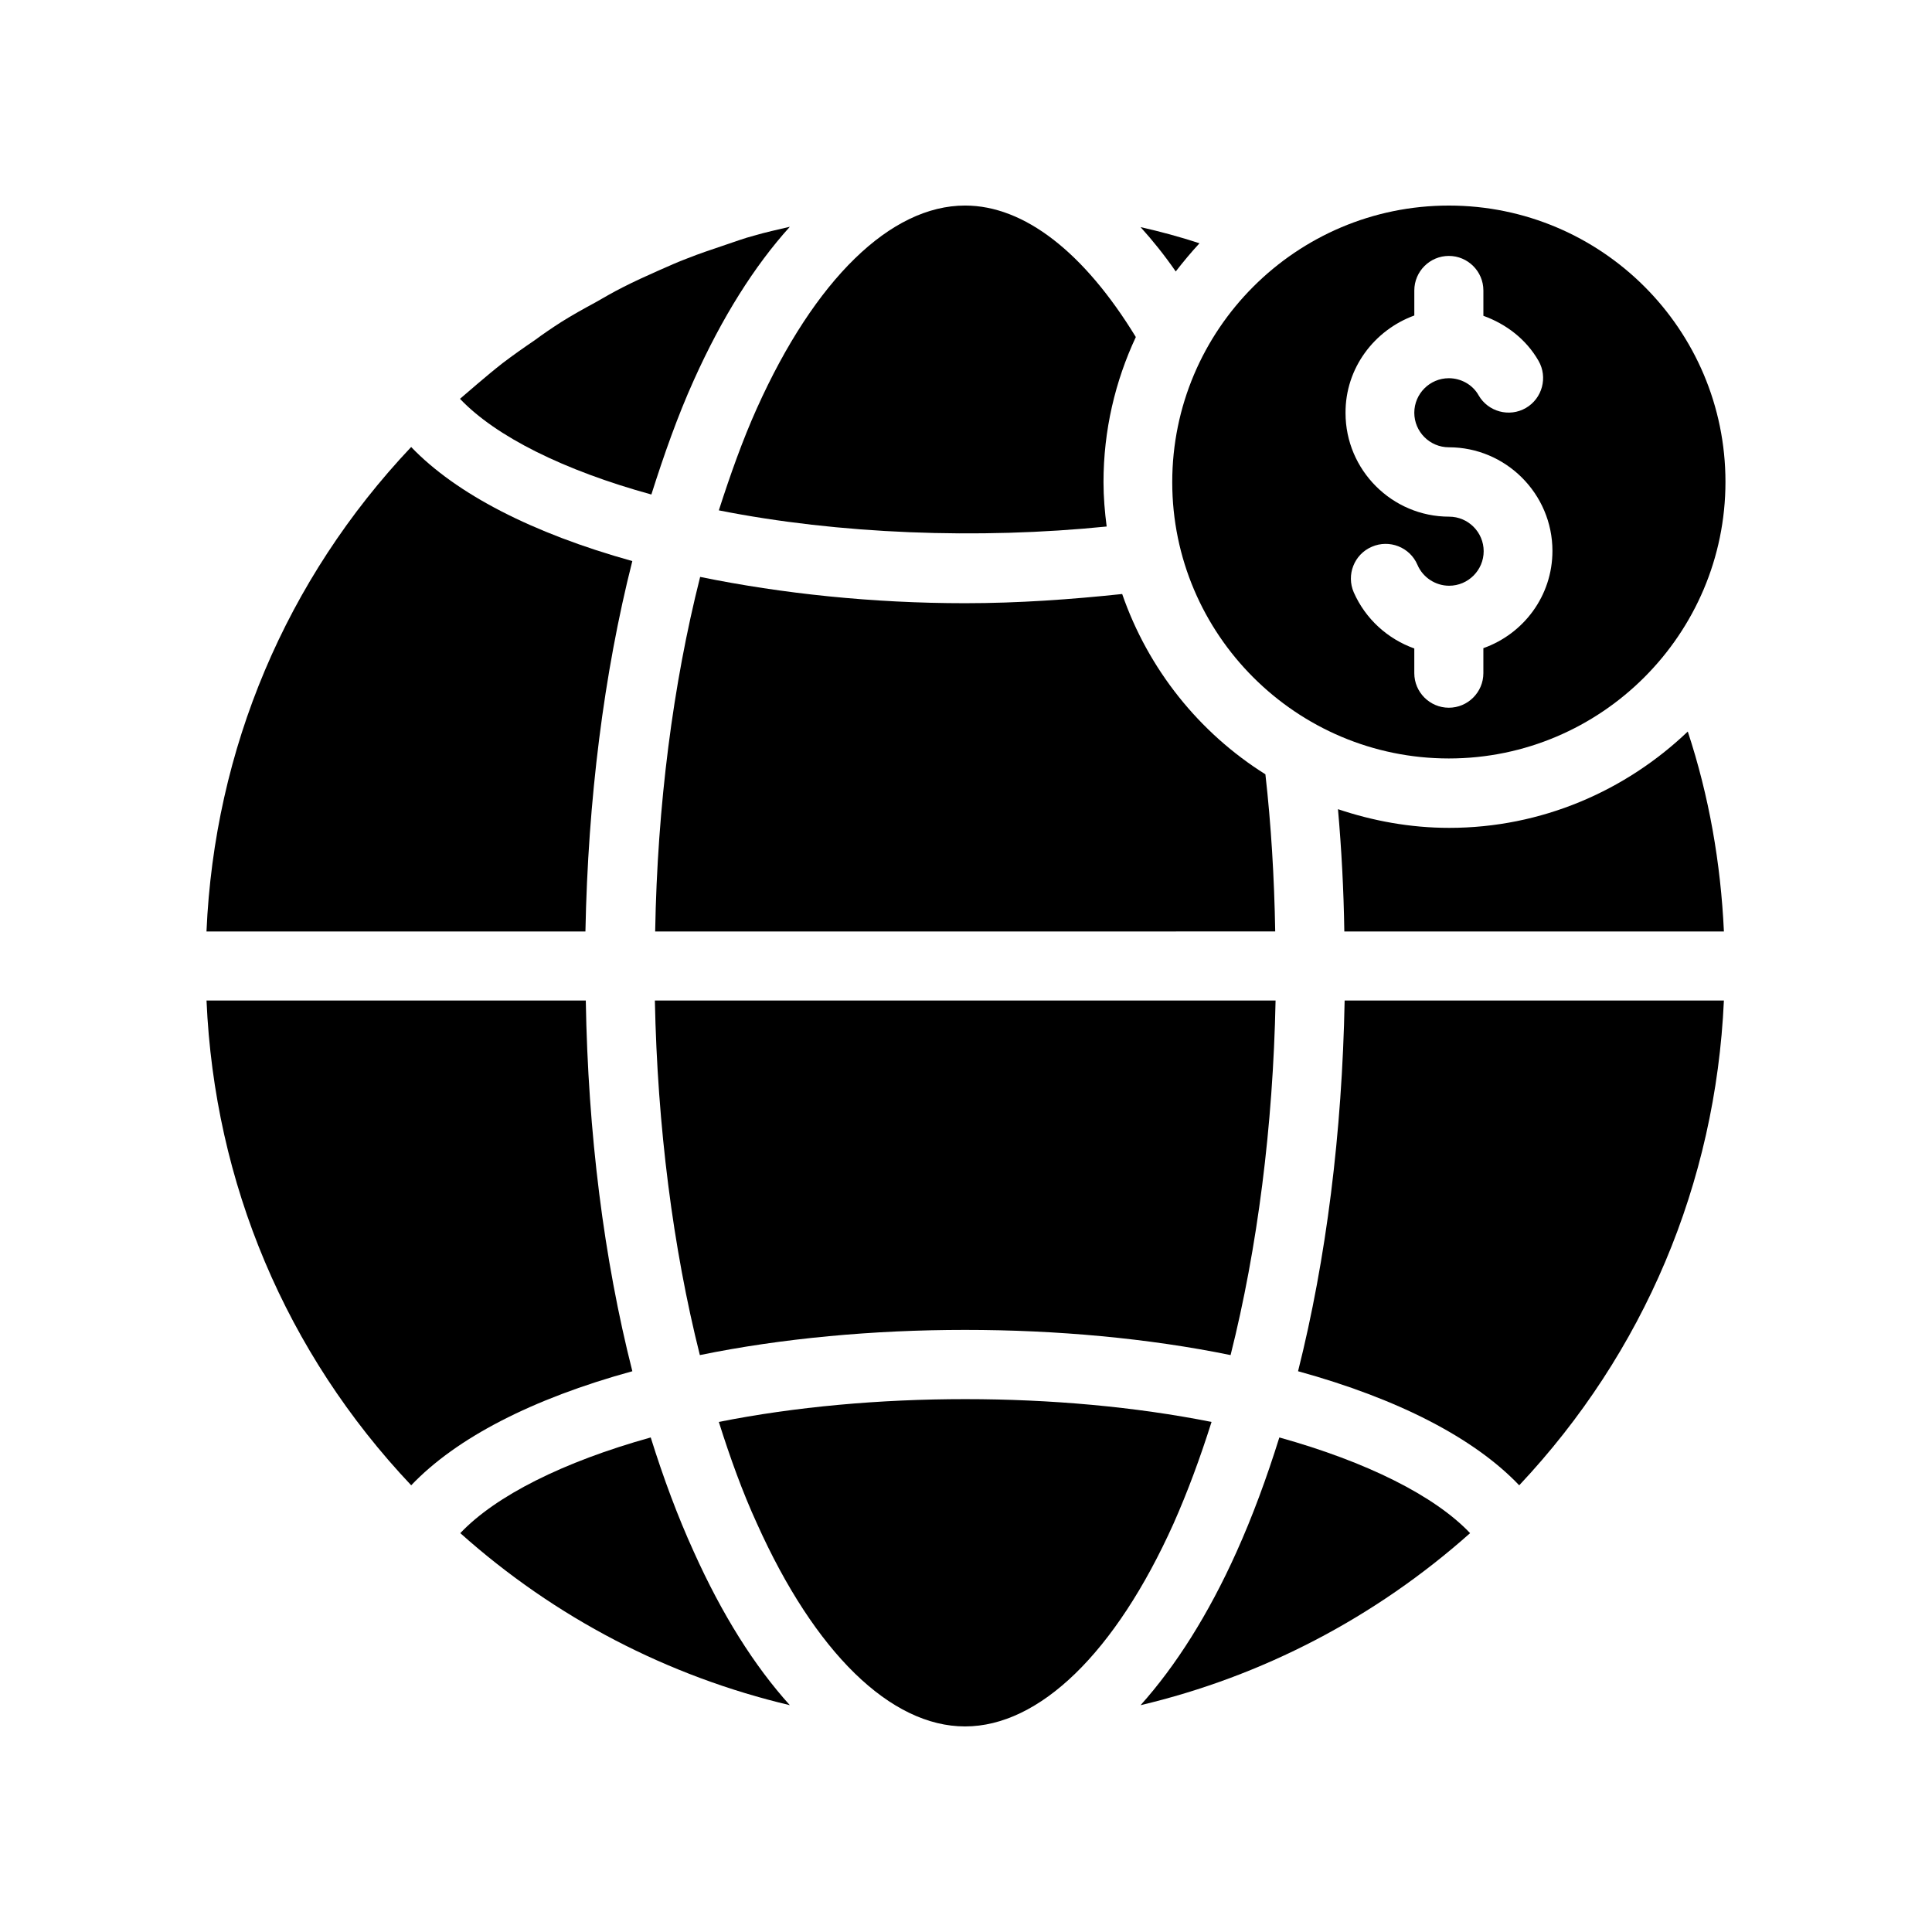
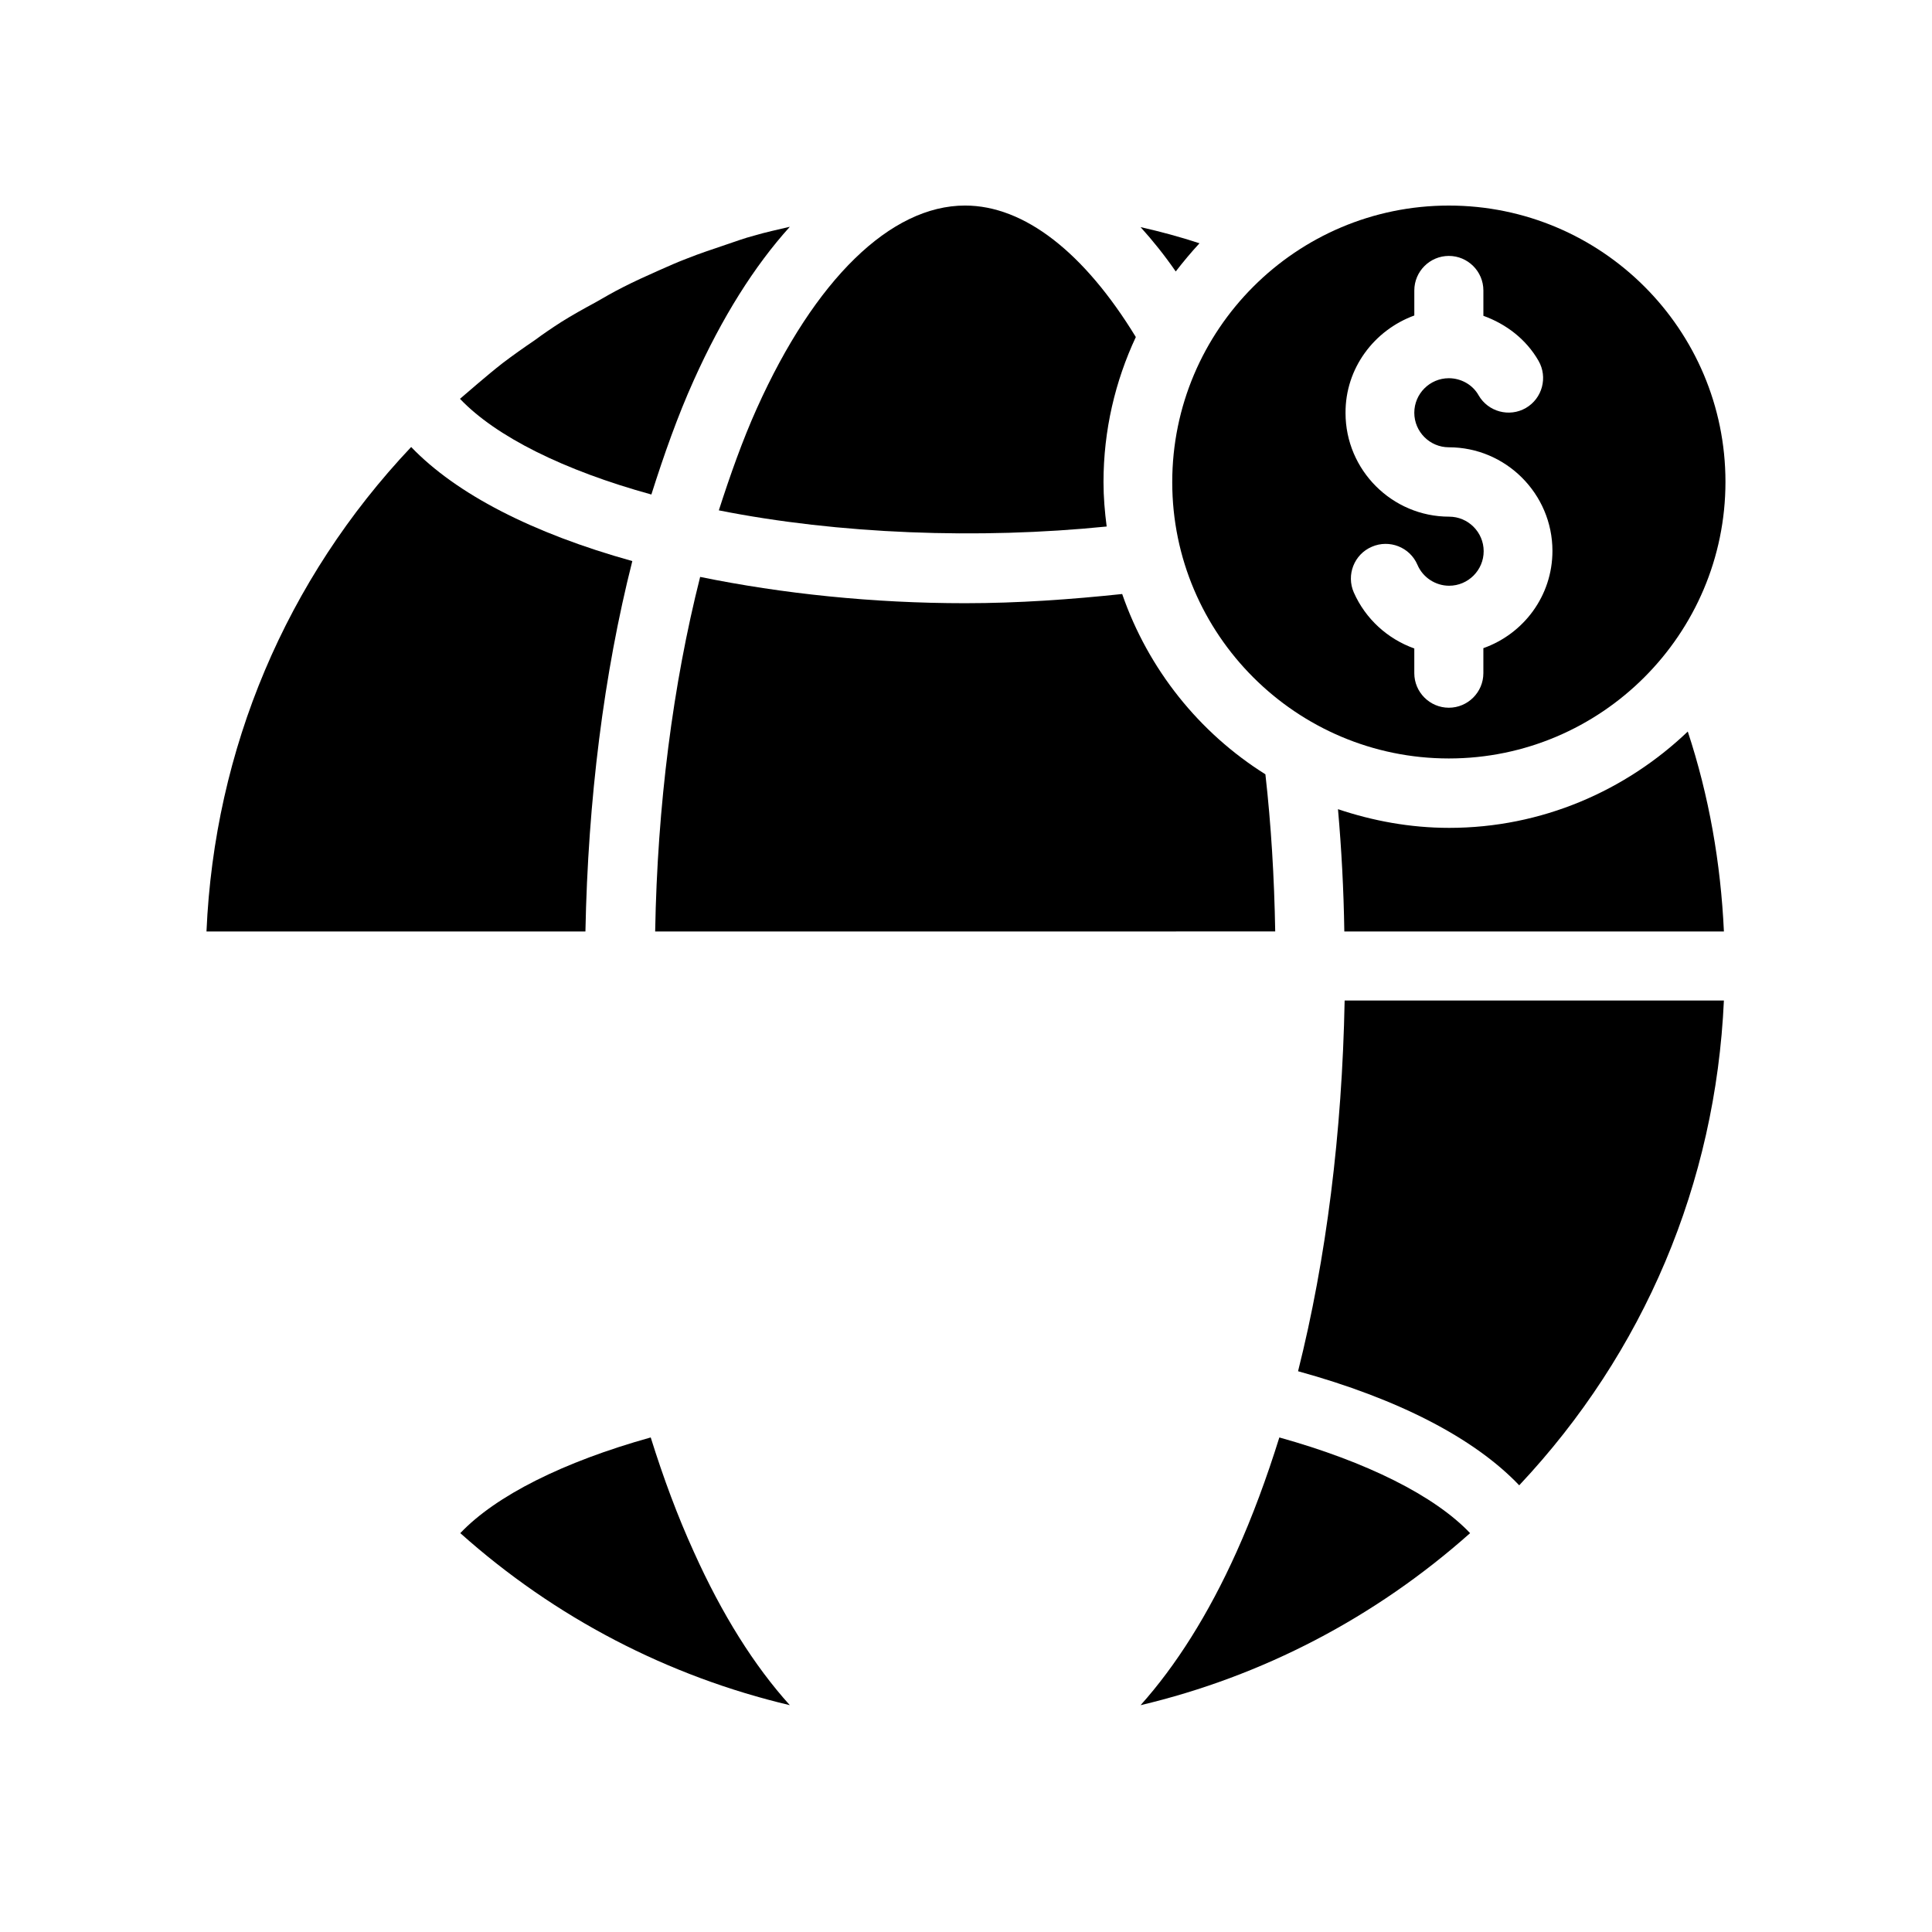
<svg xmlns="http://www.w3.org/2000/svg" fill="#000000" width="800px" height="800px" version="1.1" viewBox="144 144 512 512">
  <g>
    <path d="m461.88 208.47c-2.184 2.352-4.281 4.871-6.297 7.473-3.023-4.367-6.129-8.23-9.32-11.754 5.207 1.172 10.496 2.602 15.617 4.281z" />
    <path d="m600.85 390.85h-100.59c-0.168-11.082-0.754-21.914-1.68-32.41 9.238 3.106 19.145 4.953 29.473 4.953 24.52 0 46.77-9.824 63.227-25.527 5.625 17.043 8.734 34.844 9.574 52.984z" />
    <path d="m527.96 345c40.391 0 73.305-32.914 73.305-73.305 0-40.391-32.832-73.219-73.305-73.219s-73.305 32.914-73.305 73.305c0 40.387 32.918 73.219 73.305 73.219zm-9.152-117.39v-6.637c0-5.039 4.113-9.152 9.152-9.152 5.039 0 9.152 4.113 9.152 9.152v6.719c6.047 2.184 11.336 6.215 14.609 11.922 2.519 4.367 1.008 9.992-3.359 12.512-4.367 2.519-9.992 1.008-12.512-3.359-1.594-2.856-4.703-4.535-7.894-4.535-5.039 0-9.152 4.113-9.152 9.152 0 5.039 4.113 9.152 9.152 9.152 15.113 0 27.457 12.344 27.457 27.457 0 11.922-7.641 22-18.305 25.777v6.633c0 5.039-4.113 9.152-9.152 9.152-5.039 0-9.152-4.113-9.152-9.152v-6.551c-7.055-2.519-12.93-7.809-16.039-14.863-2.016-4.617 0.082-10.078 4.785-12.09 4.617-2.016 10.078 0.082 12.09 4.785 1.426 3.359 4.785 5.543 8.398 5.543 5.039 0 9.152-4.113 9.152-9.152s-4.113-9.152-9.152-9.152c-15.113 0-27.457-12.344-27.457-27.457-0.078-11.918 7.648-21.996 18.227-25.855z" />
    <path d="m483.04 524.94c23.176 6.465 41.145 15.449 50.551 25.359-25.191 22.418-55.082 37.953-87.328 45.594 9.32-10.41 17.969-24.016 25.441-40.641 4.199-9.32 7.977-19.562 11.336-30.312z" />
    <path d="m600.85 409.15c-2.184 48.449-21.16 93.289-54.242 128.47-11.922-12.512-32.074-22.922-58.609-30.23 7.473-29.727 11.672-63.145 12.344-98.242z" />
    <path d="m344.58 252.21c15.367-34.176 35.438-53.738 55.168-53.738 15.703 0 31.57 12.426 45.258 34.848-5.457 11.672-8.566 24.688-8.566 38.457 0 3.945 0.336 7.894 0.84 11.754-34.008 3.441-71.121 2.016-102.78-4.281 3.027-9.406 6.301-18.645 10.078-27.039z" />
-     <path d="m465.07 520.83c-3.023 9.574-6.383 18.641-10.078 26.953-15.367 34.176-35.52 53.738-55.25 53.738-19.734 0-39.801-19.566-55.168-53.824-3.777-8.23-7.055-17.297-10.078-26.871 40.391-8.055 90.184-8.055 130.57 0.004z" />
    <path d="m327.87 555.25c7.473 16.625 16.039 30.23 25.441 40.641-32.242-7.641-62.137-23.09-87.328-45.594 9.406-9.91 27.289-18.895 50.465-25.359 3.359 10.75 7.137 20.91 11.422 30.312z" />
    <path d="m441.39 301.42c6.887 19.902 20.402 36.777 37.953 47.777 1.512 13.352 2.352 27.289 2.602 41.648l-164.32 0.004c0.586-33.418 4.703-65.41 11.922-93.961 21.746 4.449 45.762 6.969 70.199 6.969 14.191 0 28.129-1.008 41.648-2.438z" />
-     <path d="m482.04 409.15c-0.672 33.336-4.785 65.578-11.922 93.961-43.496-8.902-97.234-8.902-140.65 0-7.137-28.383-11.25-60.625-11.922-93.961z" />
    <path d="m316.62 275.05c-23.176-6.383-41.227-15.367-50.719-25.359 1.594-1.344 3.106-2.688 4.703-4.031 2.184-1.848 4.367-3.695 6.633-5.457 2.769-2.098 5.625-4.113 8.48-6.047 2.266-1.68 4.617-3.273 6.969-4.785 2.938-1.848 5.961-3.527 9.07-5.207 2.352-1.344 4.785-2.769 7.305-4.031 3.106-1.594 6.297-3.023 9.488-4.449 2.519-1.09 5.039-2.266 7.559-3.191 3.359-1.344 6.719-2.434 10.16-3.609 2.519-0.84 4.953-1.762 7.559-2.434 3.106-0.922 6.297-1.594 9.488-2.352-9.406 10.41-17.969 24.016-25.441 40.641-4.285 9.488-7.894 19.73-11.254 30.312z" />
-     <path d="m311.58 507.39c-26.617 7.305-46.688 17.719-58.609 30.23-33.168-35.098-52.145-80.023-54.242-128.47h100.51c0.586 35.098 4.785 68.516 12.34 98.242z" />
    <path d="m299.15 390.85h-100.43c2.098-48.367 21.074-93.289 54.242-128.39 11.922 12.426 32.074 22.84 58.609 30.23-7.555 29.805-11.754 63.391-12.426 98.156z" />
  </g>
</svg>